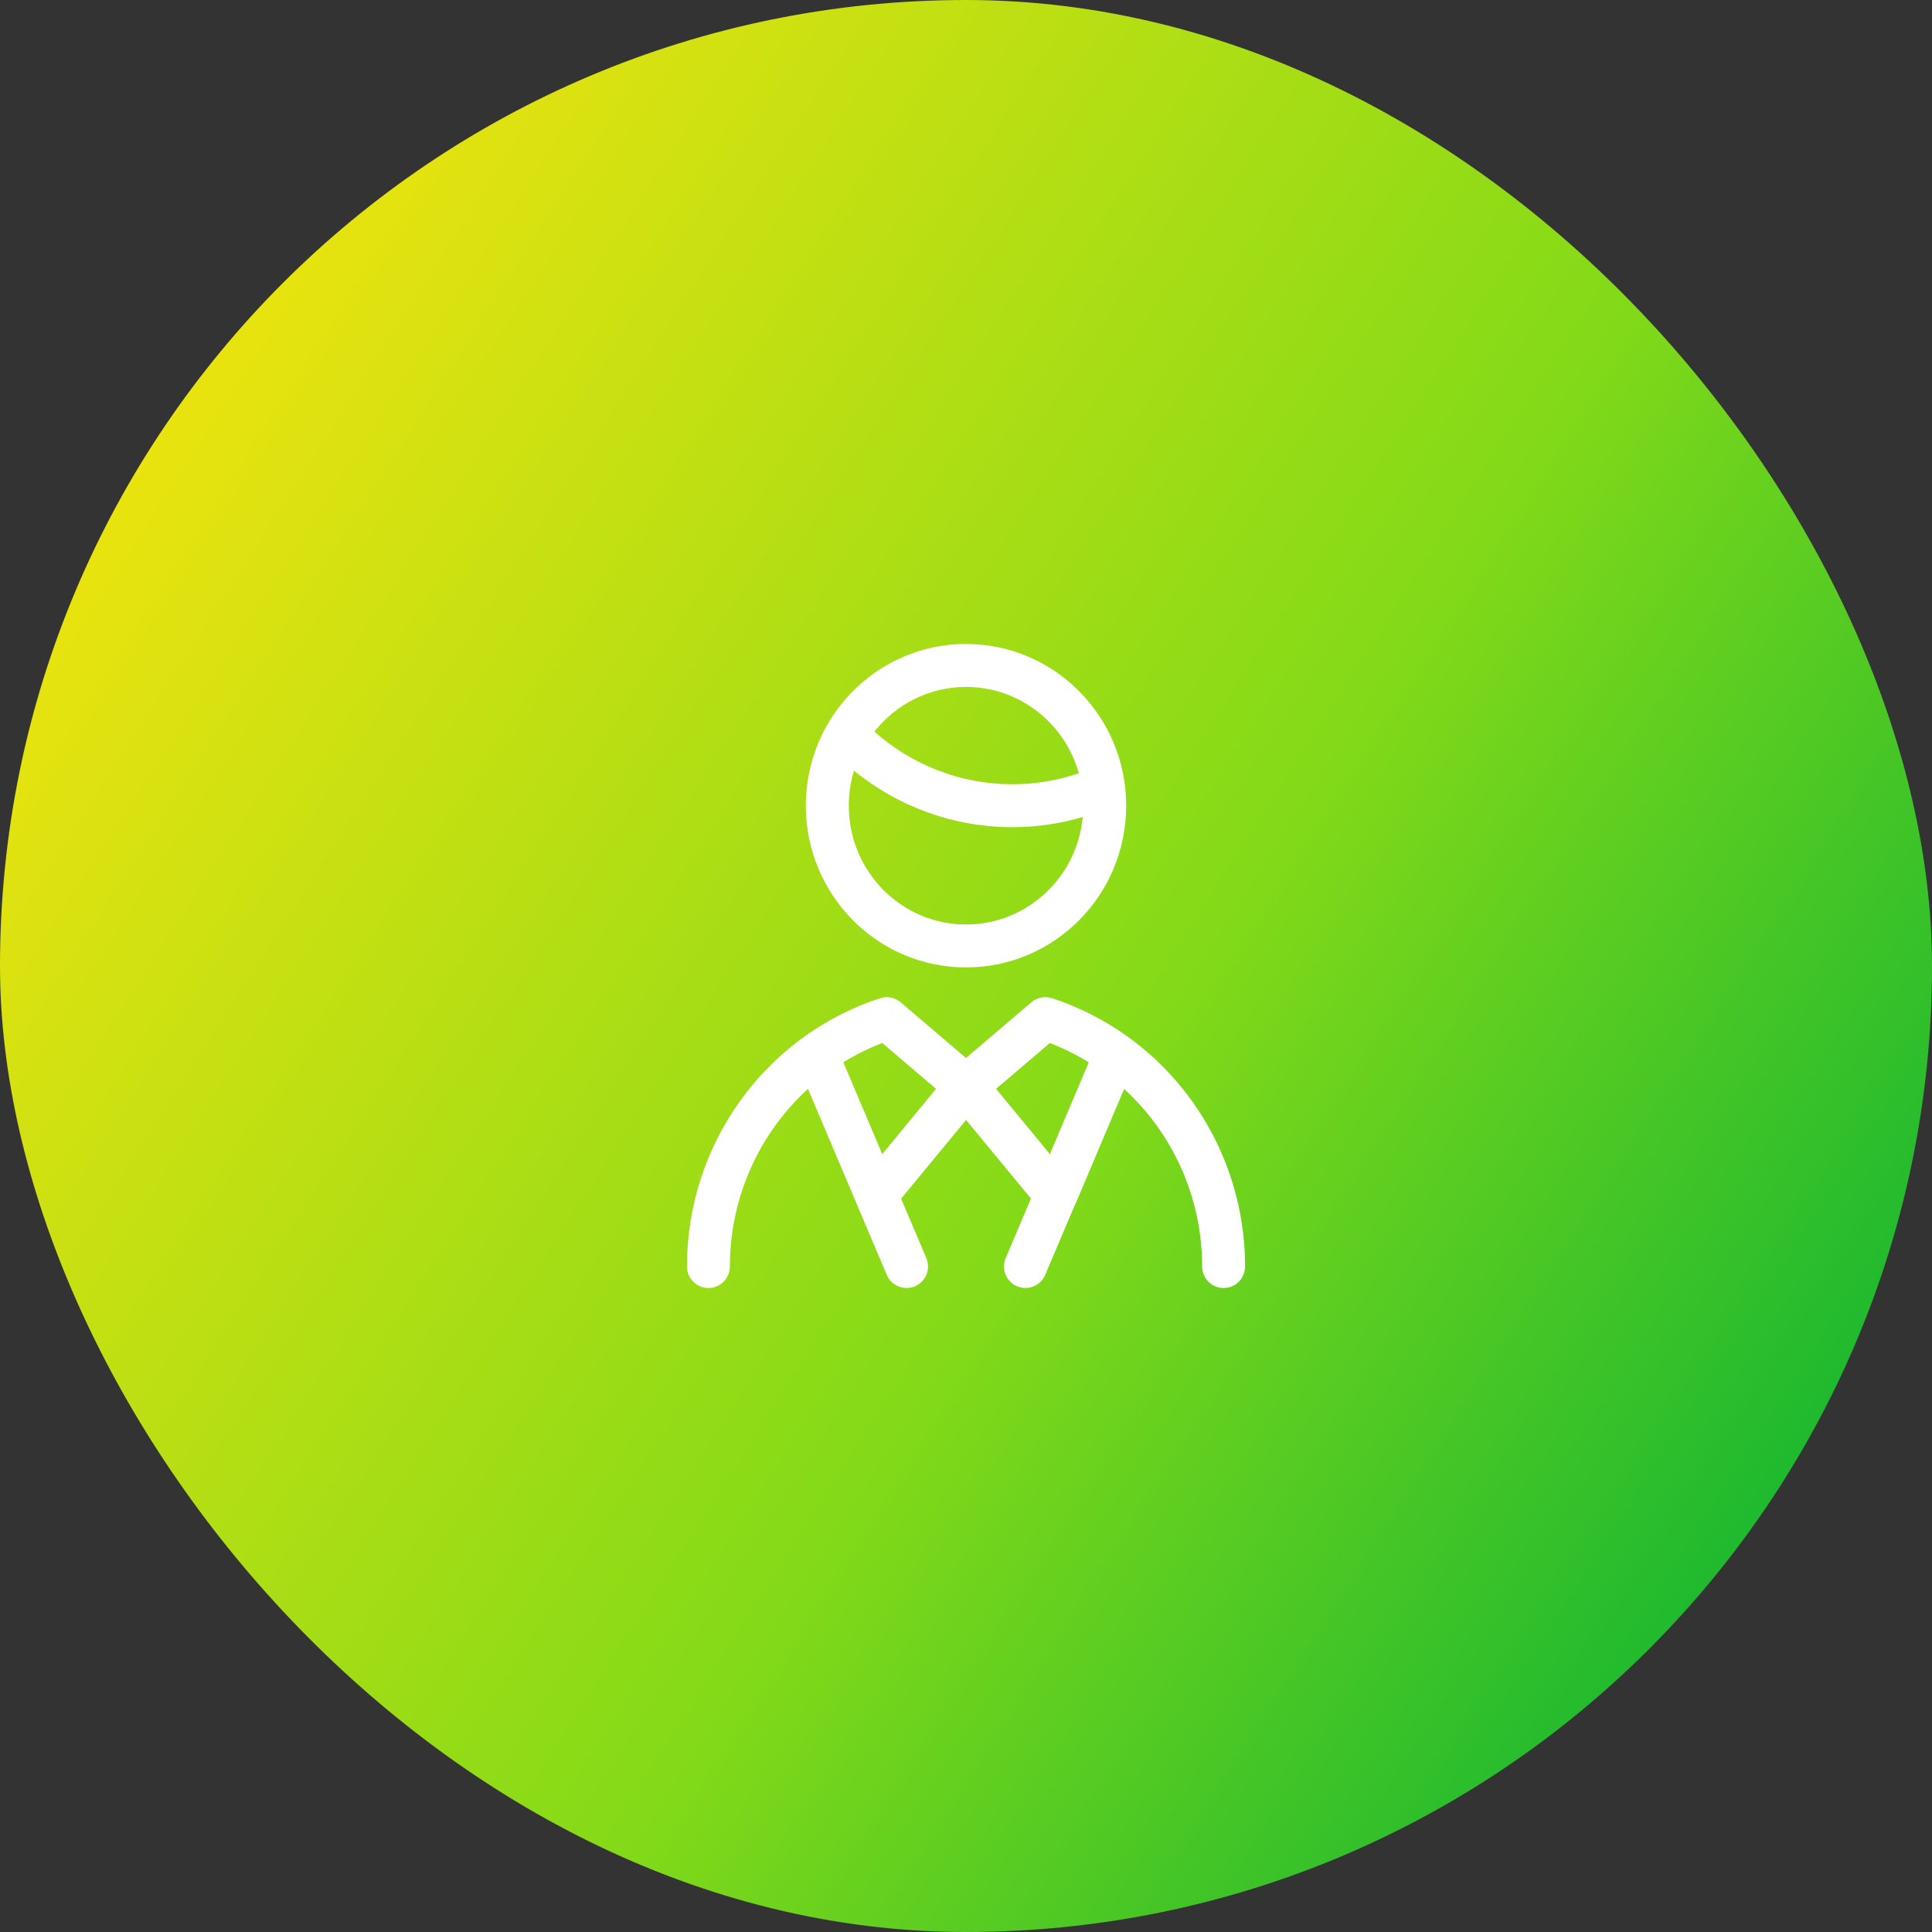
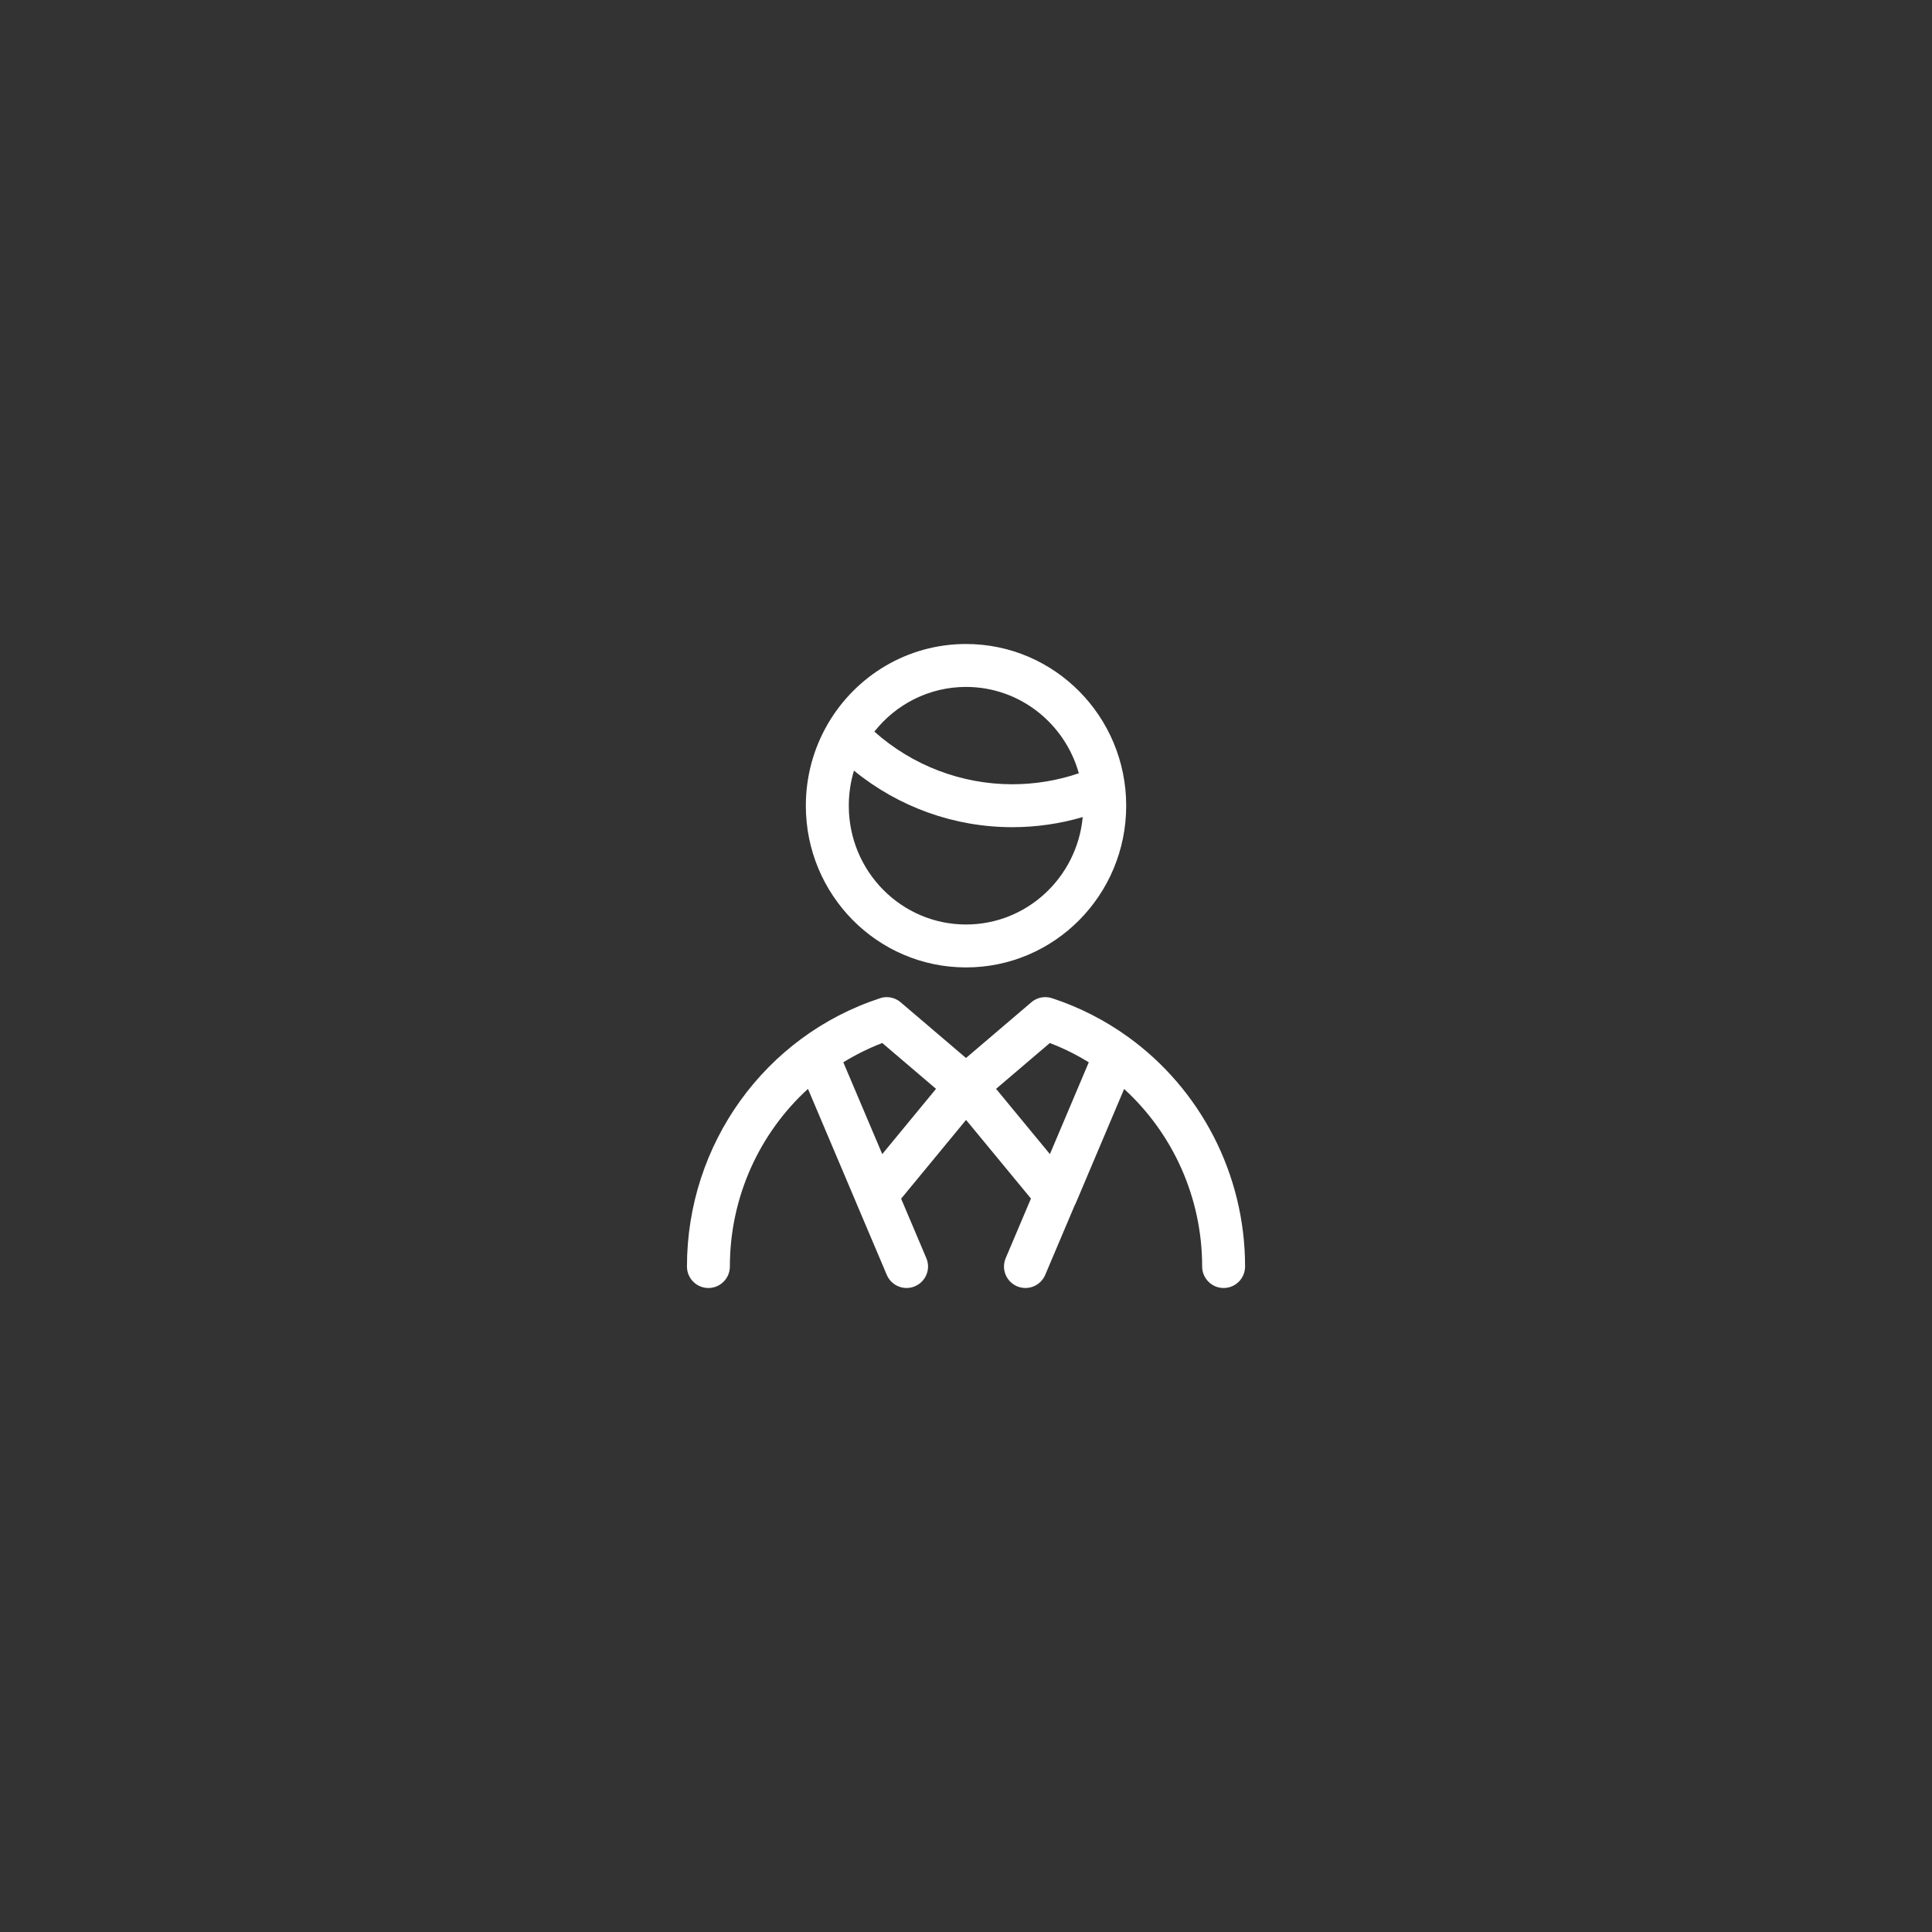
<svg xmlns="http://www.w3.org/2000/svg" width="60" height="60" viewBox="0 0 60 60" fill="none">
  <rect x="0" y="0" width="60" height="60" fill="#333333" stroke="none" />
-   <rect width="60" height="60" rx="30" fill="url(#paint0_linear_11_24905)" />
  <path fill-rule="evenodd" clip-rule="evenodd" d="M25.726 22.452C26.593 20.985 28.18 20 30.001 20C32.755 20 34.975 22.256 34.975 25.022C34.975 27.789 32.755 30.044 30.001 30.044C27.246 30.044 25.026 27.789 25.026 25.022C25.026 24.103 25.271 23.24 25.7 22.497C25.708 22.482 25.717 22.467 25.726 22.452ZM26.36 25.022C26.36 24.643 26.416 24.277 26.521 23.933C27.904 25.063 29.637 25.689 31.436 25.689C32.179 25.689 32.916 25.583 33.625 25.375C33.45 27.252 31.888 28.711 30.001 28.711C27.997 28.711 26.36 27.067 26.36 25.022ZM33.504 24.015C32.839 24.241 32.141 24.356 31.437 24.356C29.856 24.356 28.334 23.771 27.154 22.721C27.823 21.874 28.851 21.333 30.001 21.333C31.662 21.333 33.071 22.463 33.504 24.015ZM27.971 31.127L30 32.857L32.029 31.127C32.151 31.022 32.305 30.967 32.462 30.967C32.532 30.967 32.602 30.978 32.671 31C33.514 31.276 34.311 31.681 35.032 32.202L35.038 32.206C37.274 33.821 38.667 36.454 38.667 39.333C38.667 39.701 38.369 40 38.001 40C37.632 40 37.334 39.701 37.334 39.333C37.334 37.181 36.418 35.196 34.911 33.819L33.406 37.374C33.395 37.398 33.384 37.422 33.37 37.445L32.46 39.593C32.317 39.932 31.925 40.09 31.586 39.947C31.247 39.803 31.089 39.412 31.233 39.073L32.017 37.222L30.002 34.78L27.985 37.226L28.768 39.073C28.912 39.412 28.753 39.803 28.414 39.947C28.076 40.09 27.684 39.932 27.54 39.593L26.599 37.374C26.595 37.364 26.591 37.355 26.588 37.346L25.092 33.816C23.583 35.194 22.667 37.18 22.667 39.333C22.667 39.701 22.369 40 22 40C21.632 40 21.334 39.701 21.334 39.333C21.334 35.54 23.751 32.172 27.331 31.001C27.399 30.978 27.469 30.967 27.539 30.967C27.695 30.968 27.849 31.023 27.971 31.127ZM29.069 33.815L27.399 32.391C26.979 32.553 26.574 32.754 26.19 32.99L27.399 35.842L29.069 33.815ZM32.603 32.392C33.028 32.555 33.433 32.756 33.813 32.991L32.606 35.842L30.934 33.815L32.603 32.392Z" fill="white" />
  <defs>
    <linearGradient id="paint0_linear_11_24905" x1="-1.52985e-07" y1="8" x2="60" y2="46.5" gradientUnits="userSpaceOnUse">
      <stop stop-color="#FDE50D" />
      <stop offset="0.601" stop-color="#84DA18" />
      <stop offset="1" stop-color="#0EB433" />
    </linearGradient>
  </defs>
</svg>